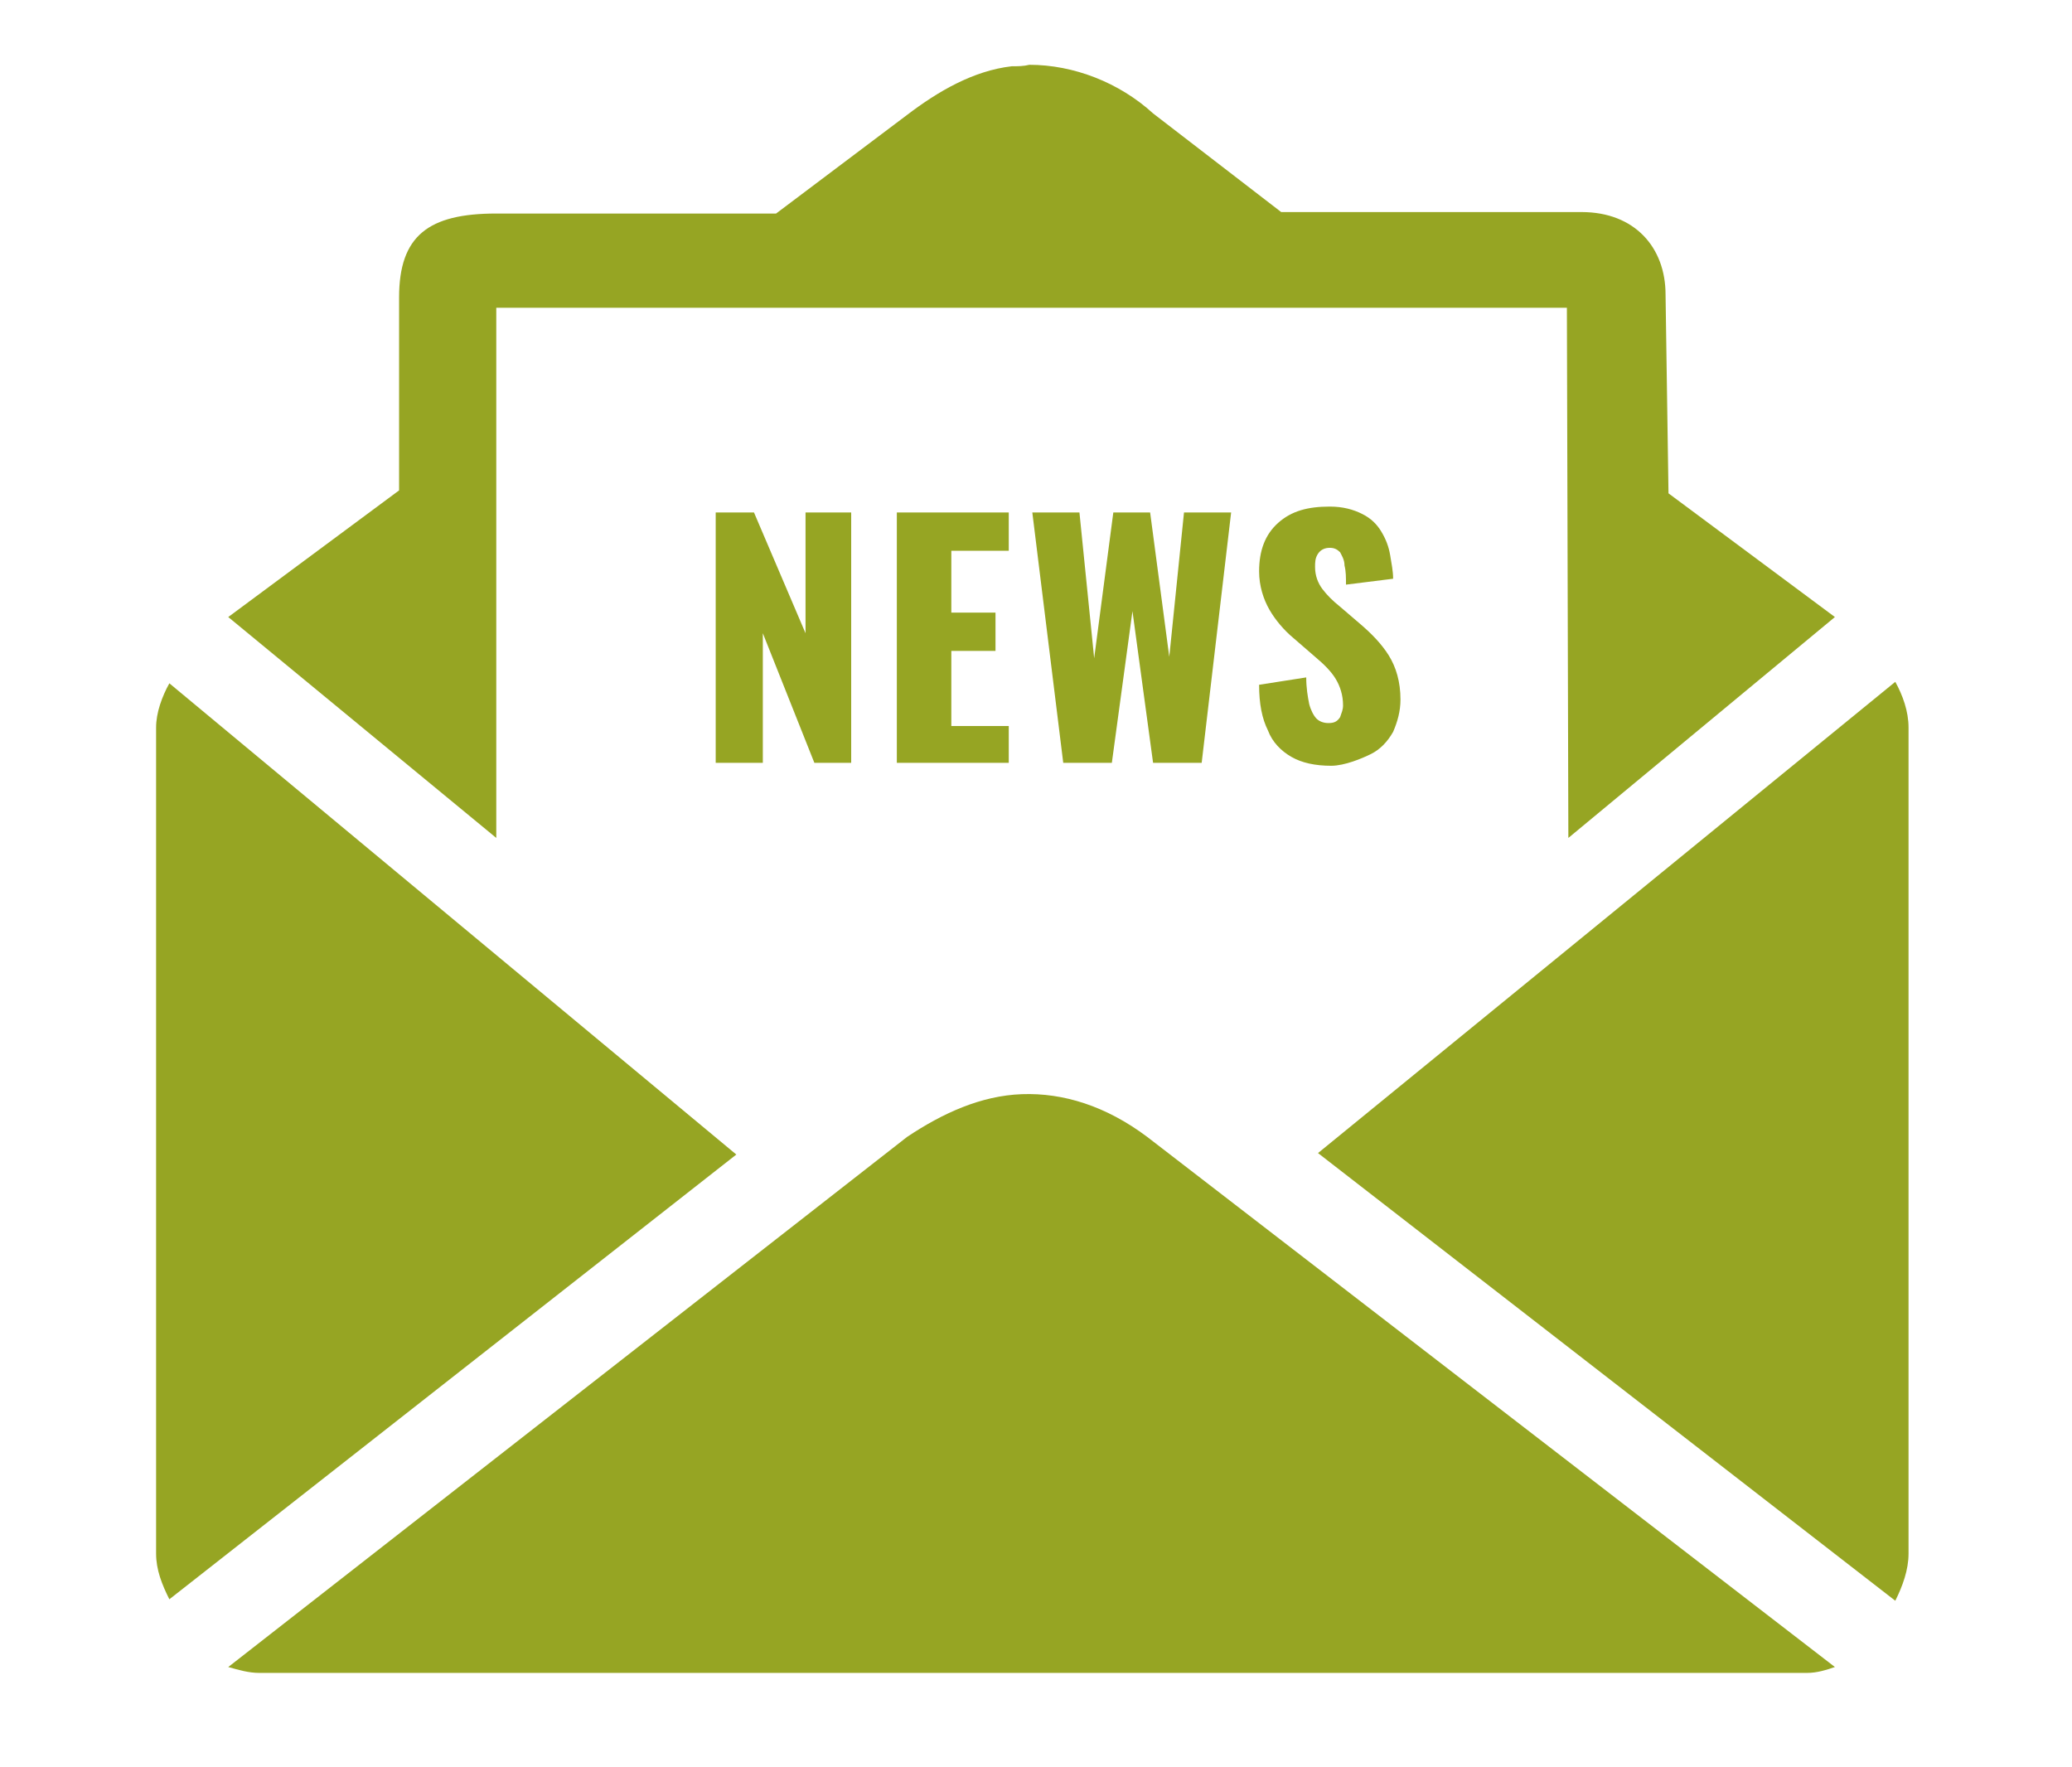
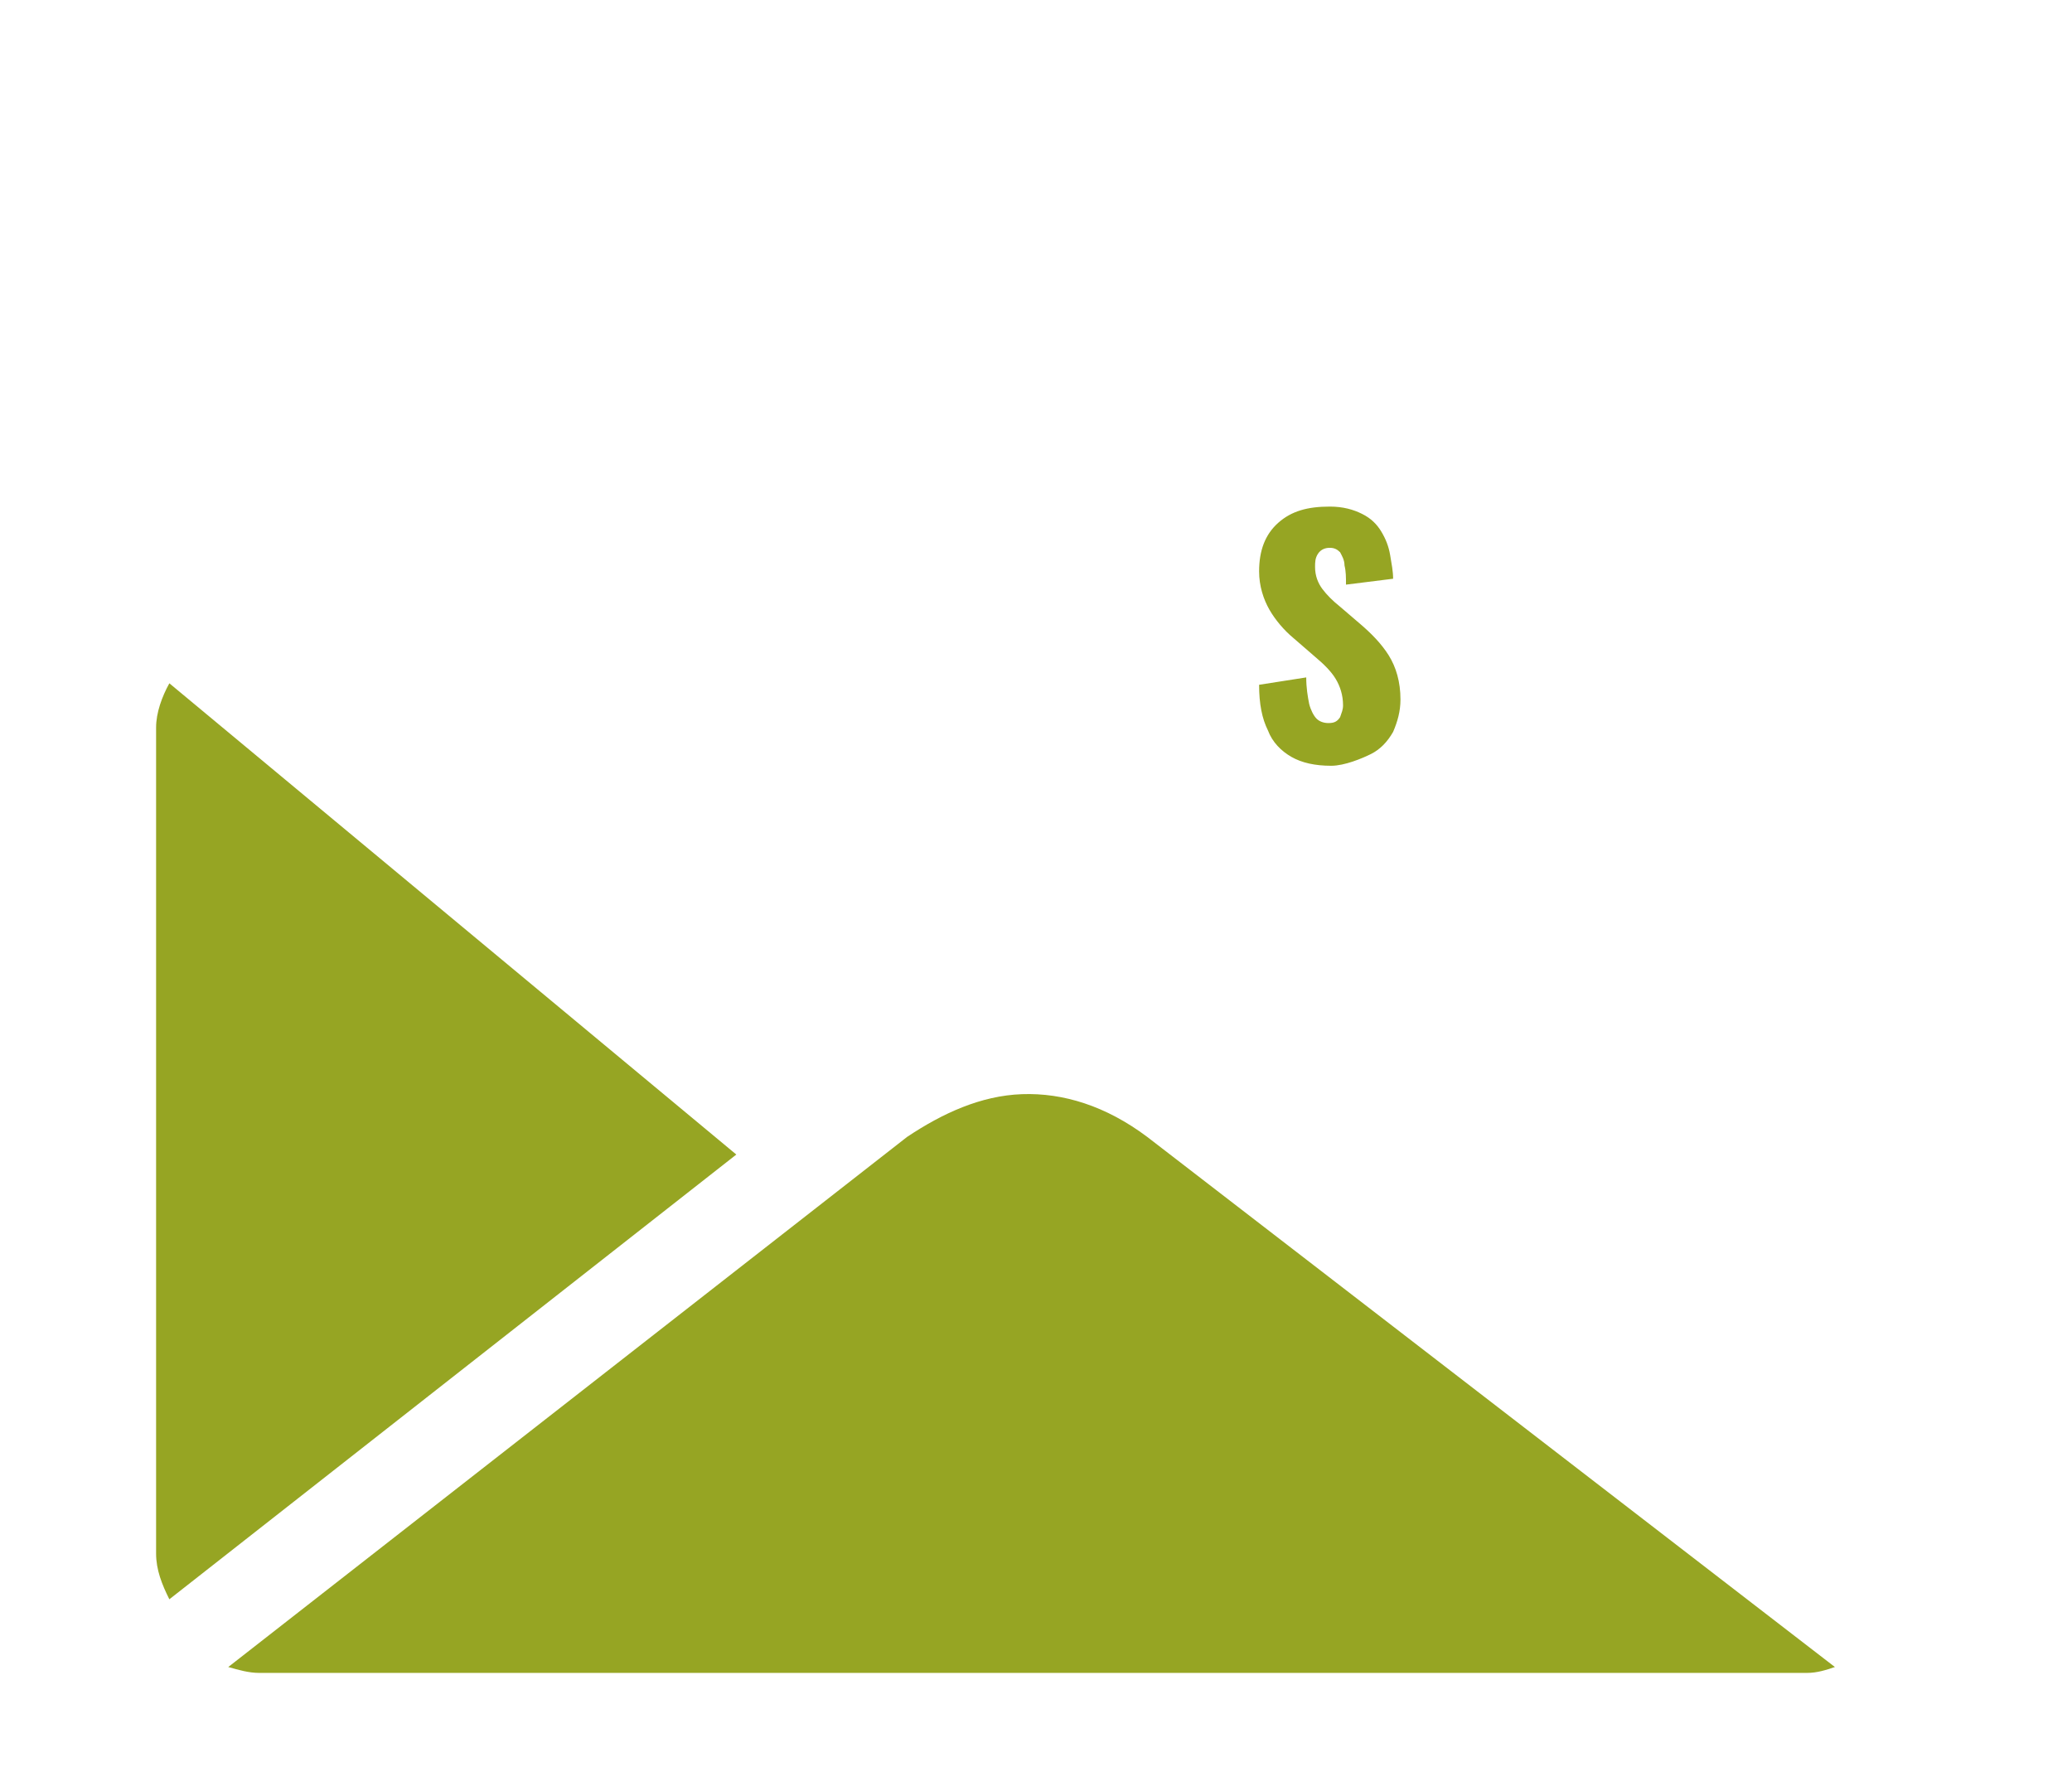
<svg xmlns="http://www.w3.org/2000/svg" version="1.1" id="Ebene_3" x="0px" y="0px" viewBox="0 0 140.7 120" style="enable-background:new 0 0 140.7 120;" xml:space="preserve">
  <style type="text/css">
	.st0{fill:#96A523;}
</style>
-   <path class="st0" d="M68.7,4.5c-2.6,0.3-5,1.7-7.1,3.3l-8.9,6.7h-19c-4.6,0-6.6,1.5-6.6,5.7v13.1l-11.6,8.6l18.2,15V20.9h72.7  l0.1,36l18.1-15l-11.3-8.4L113.1,20c0-3.2-2.1-5.6-5.7-5.6H87l-8.7-6.7c-2.3-2.1-5.4-3.3-8.4-3.3C69.5,4.5,69.1,4.5,68.7,4.5  L68.7,4.5z" />
-   <path class="st0" d="M128.7,46.3l-39.2,32l39.2,30.4c0.5-1,0.9-2.1,0.9-3.2V49.4C129.6,48.3,129.2,47.2,128.7,46.3L128.7,46.3z" />
  <path class="st0" d="M11.5,46.4c-0.5,0.9-0.9,2-0.9,3v56.1c0,1.1,0.4,2.1,0.9,3.1L50,78.4L11.5,46.4L11.5,46.4z" />
  <path class="st0" d="M69.4,74.3c-2.8,0.1-5.4,1.3-7.8,2.9l-46.1,36c0.7,0.2,1.4,0.4,2.1,0.4h105.1c0.7,0,1.3-0.2,1.9-0.4l-46.7-36  C75.1,75.1,72.2,74.2,69.4,74.3L69.4,74.3z" />
  <g>
-     <path class="st0" d="M48.6,51.8v-17h2.6l3.5,8.2v-8.2h3.1v17h-2.5L51.8,43v8.8H48.6z" />
-     <path class="st0" d="M60.9,51.8v-17h7.6v2.6h-3.9v4.2h3v2.6h-3v5.1h3.9v2.5H60.9z" />
-     <path class="st0" d="M72.2,51.8l-2.1-17h3.2l1,9.9l1.3-9.9h2.5l1.3,9.8l1-9.8h3.2l-2,17h-3.3l-1.4-10.3l-1.4,10.3H72.2z" />
    <path class="st0" d="M90.4,52c-1.1,0-2-0.2-2.7-0.6c-0.7-0.4-1.3-1-1.6-1.8c-0.4-0.8-0.6-1.8-0.6-3.1l3.2-0.5   c0,0.7,0.1,1.3,0.2,1.8c0.1,0.4,0.3,0.8,0.5,1c0.2,0.2,0.5,0.3,0.8,0.3c0.4,0,0.6-0.1,0.8-0.4c0.1-0.3,0.2-0.5,0.2-0.8   c0-0.7-0.2-1.3-0.5-1.8c-0.3-0.5-0.8-1-1.4-1.5l-1.5-1.3c-0.6-0.5-1.2-1.2-1.6-1.9c-0.4-0.7-0.7-1.6-0.7-2.6c0-1.4,0.4-2.5,1.3-3.3   c0.9-0.8,2-1.1,3.5-1.1c0.9,0,1.6,0.2,2.2,0.5s1,0.7,1.3,1.2s0.5,1,0.6,1.6c0.1,0.6,0.2,1.1,0.2,1.6l-3.2,0.4c0-0.5,0-0.9-0.1-1.3   c0-0.4-0.2-0.7-0.3-0.9c-0.2-0.2-0.4-0.3-0.7-0.3c-0.3,0-0.6,0.1-0.8,0.4s-0.2,0.6-0.2,0.9c0,0.6,0.2,1.1,0.5,1.5s0.7,0.8,1.2,1.2   l1.4,1.2c0.7,0.6,1.4,1.3,1.9,2.1c0.5,0.8,0.8,1.8,0.8,3c0,0.8-0.2,1.5-0.5,2.2c-0.4,0.7-0.9,1.2-1.5,1.5S91.3,52,90.4,52z" />
  </g>
</svg>